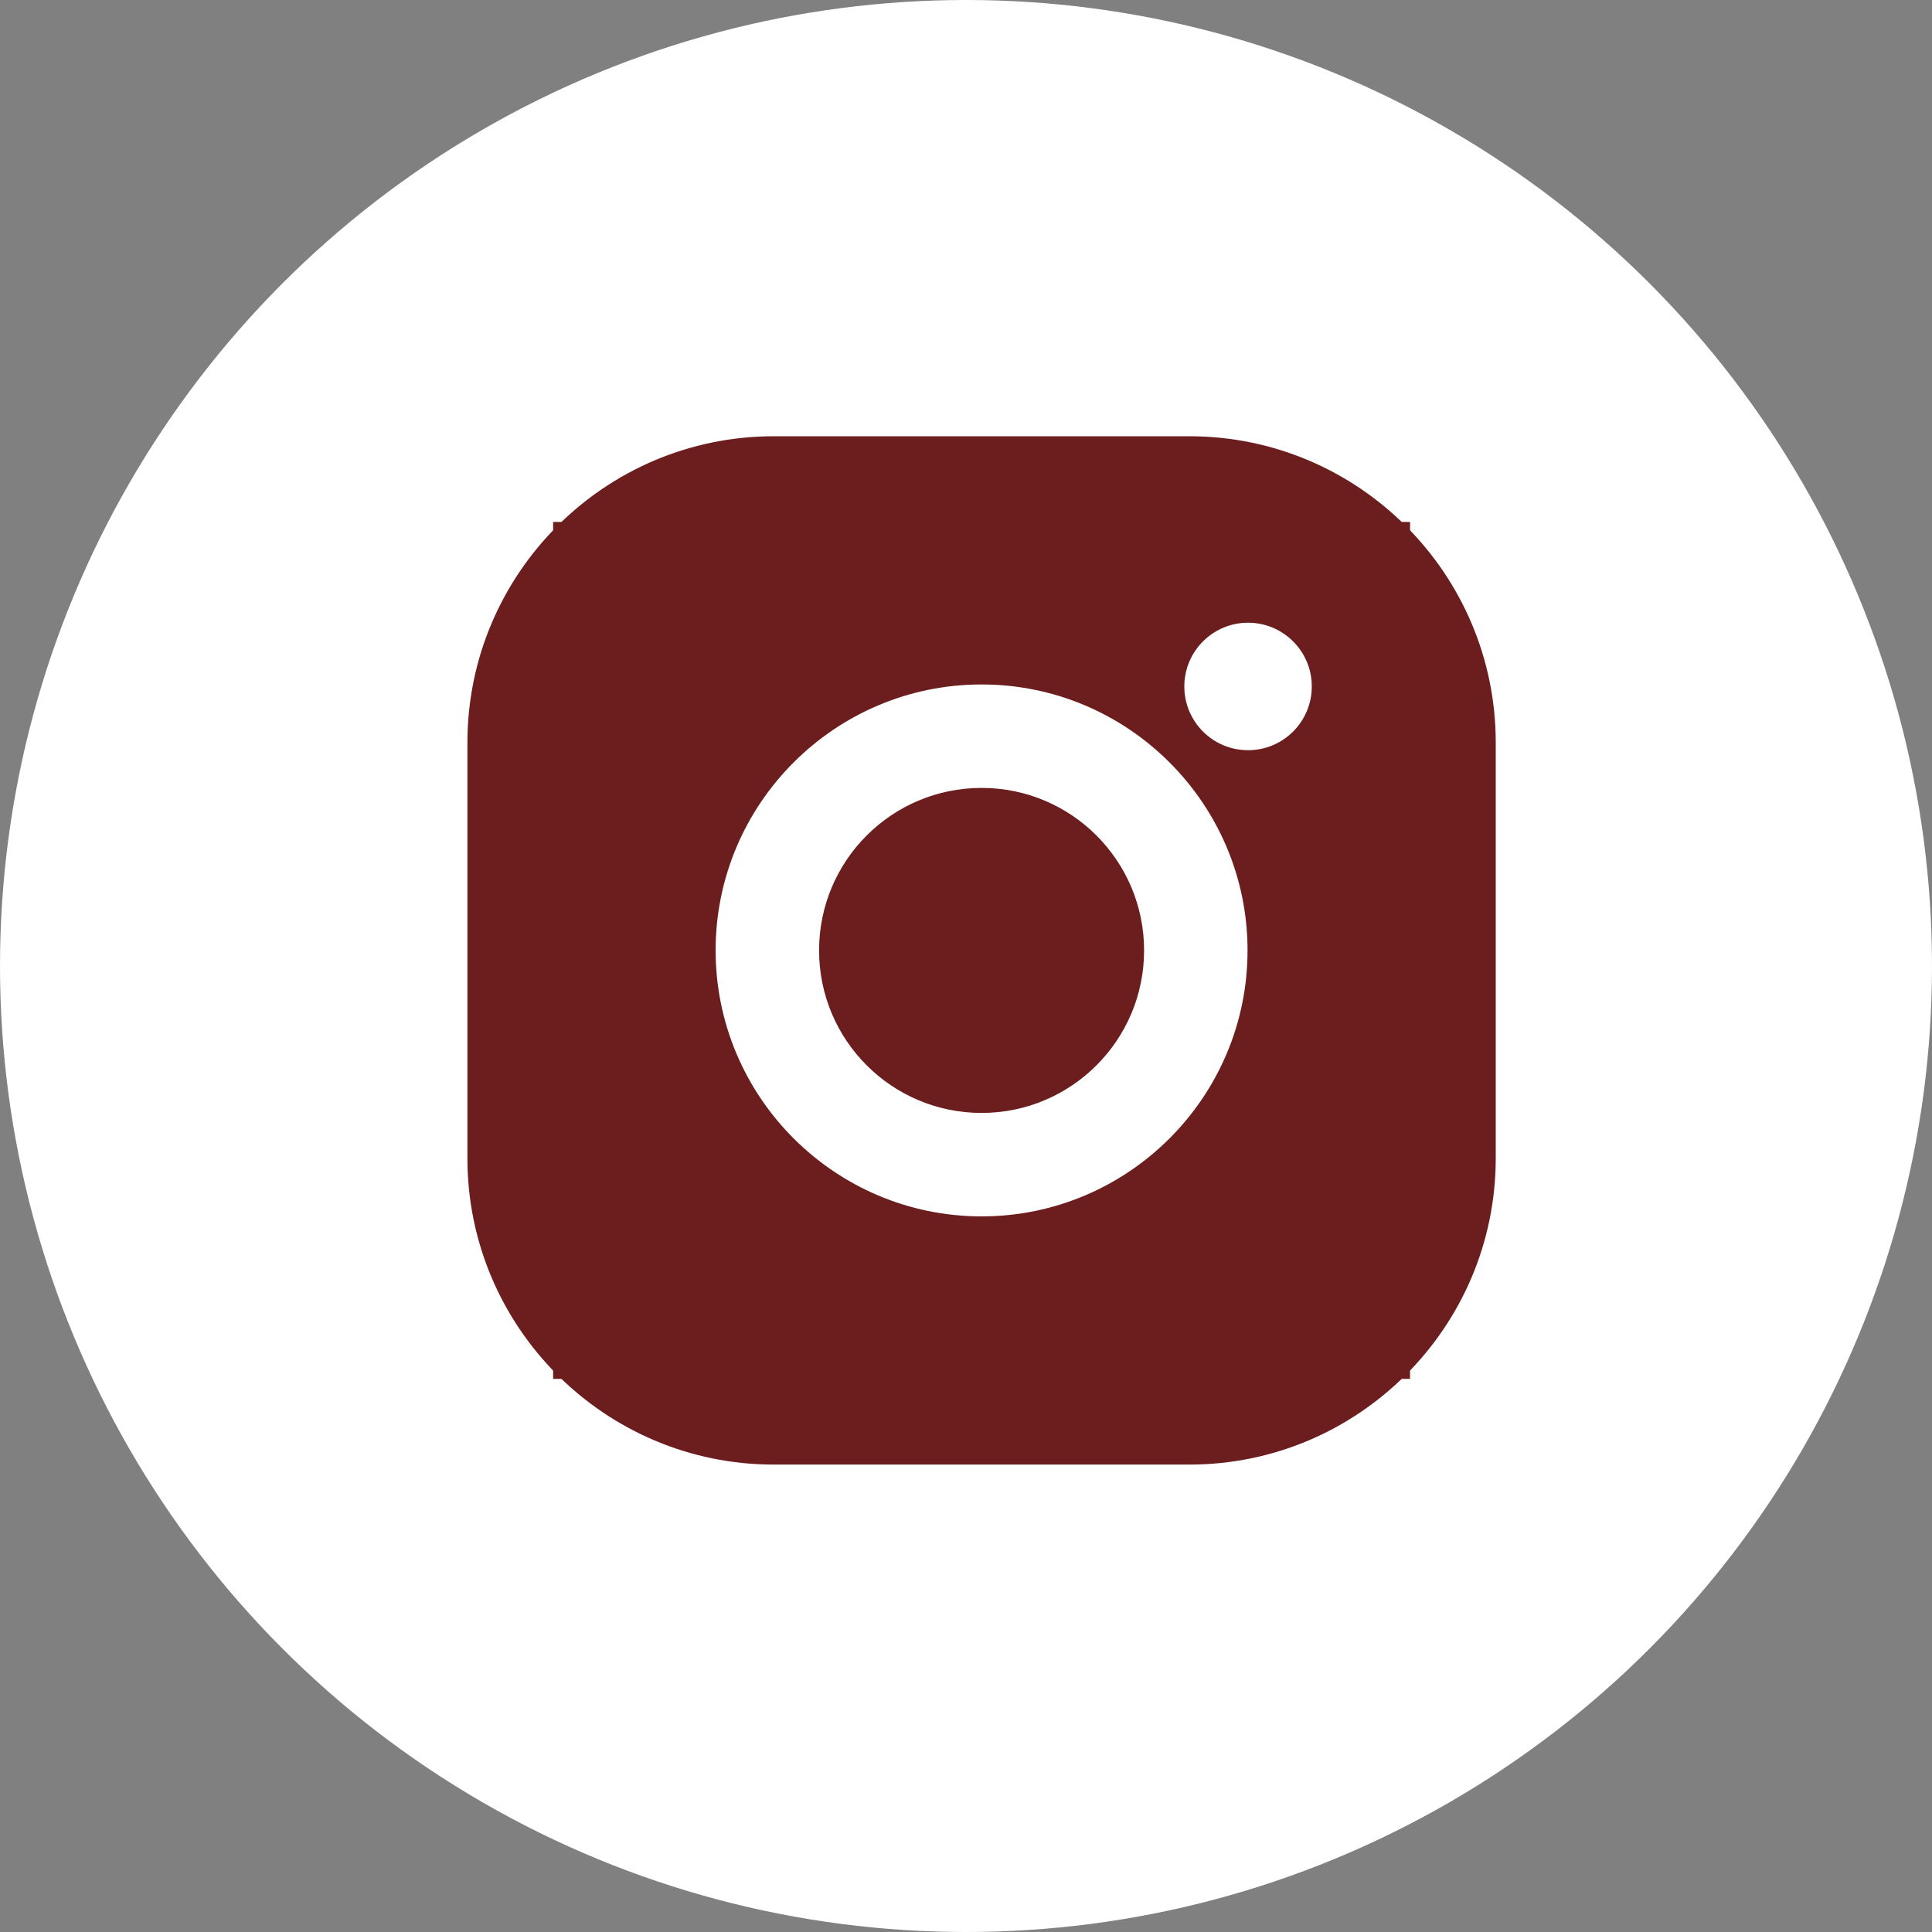
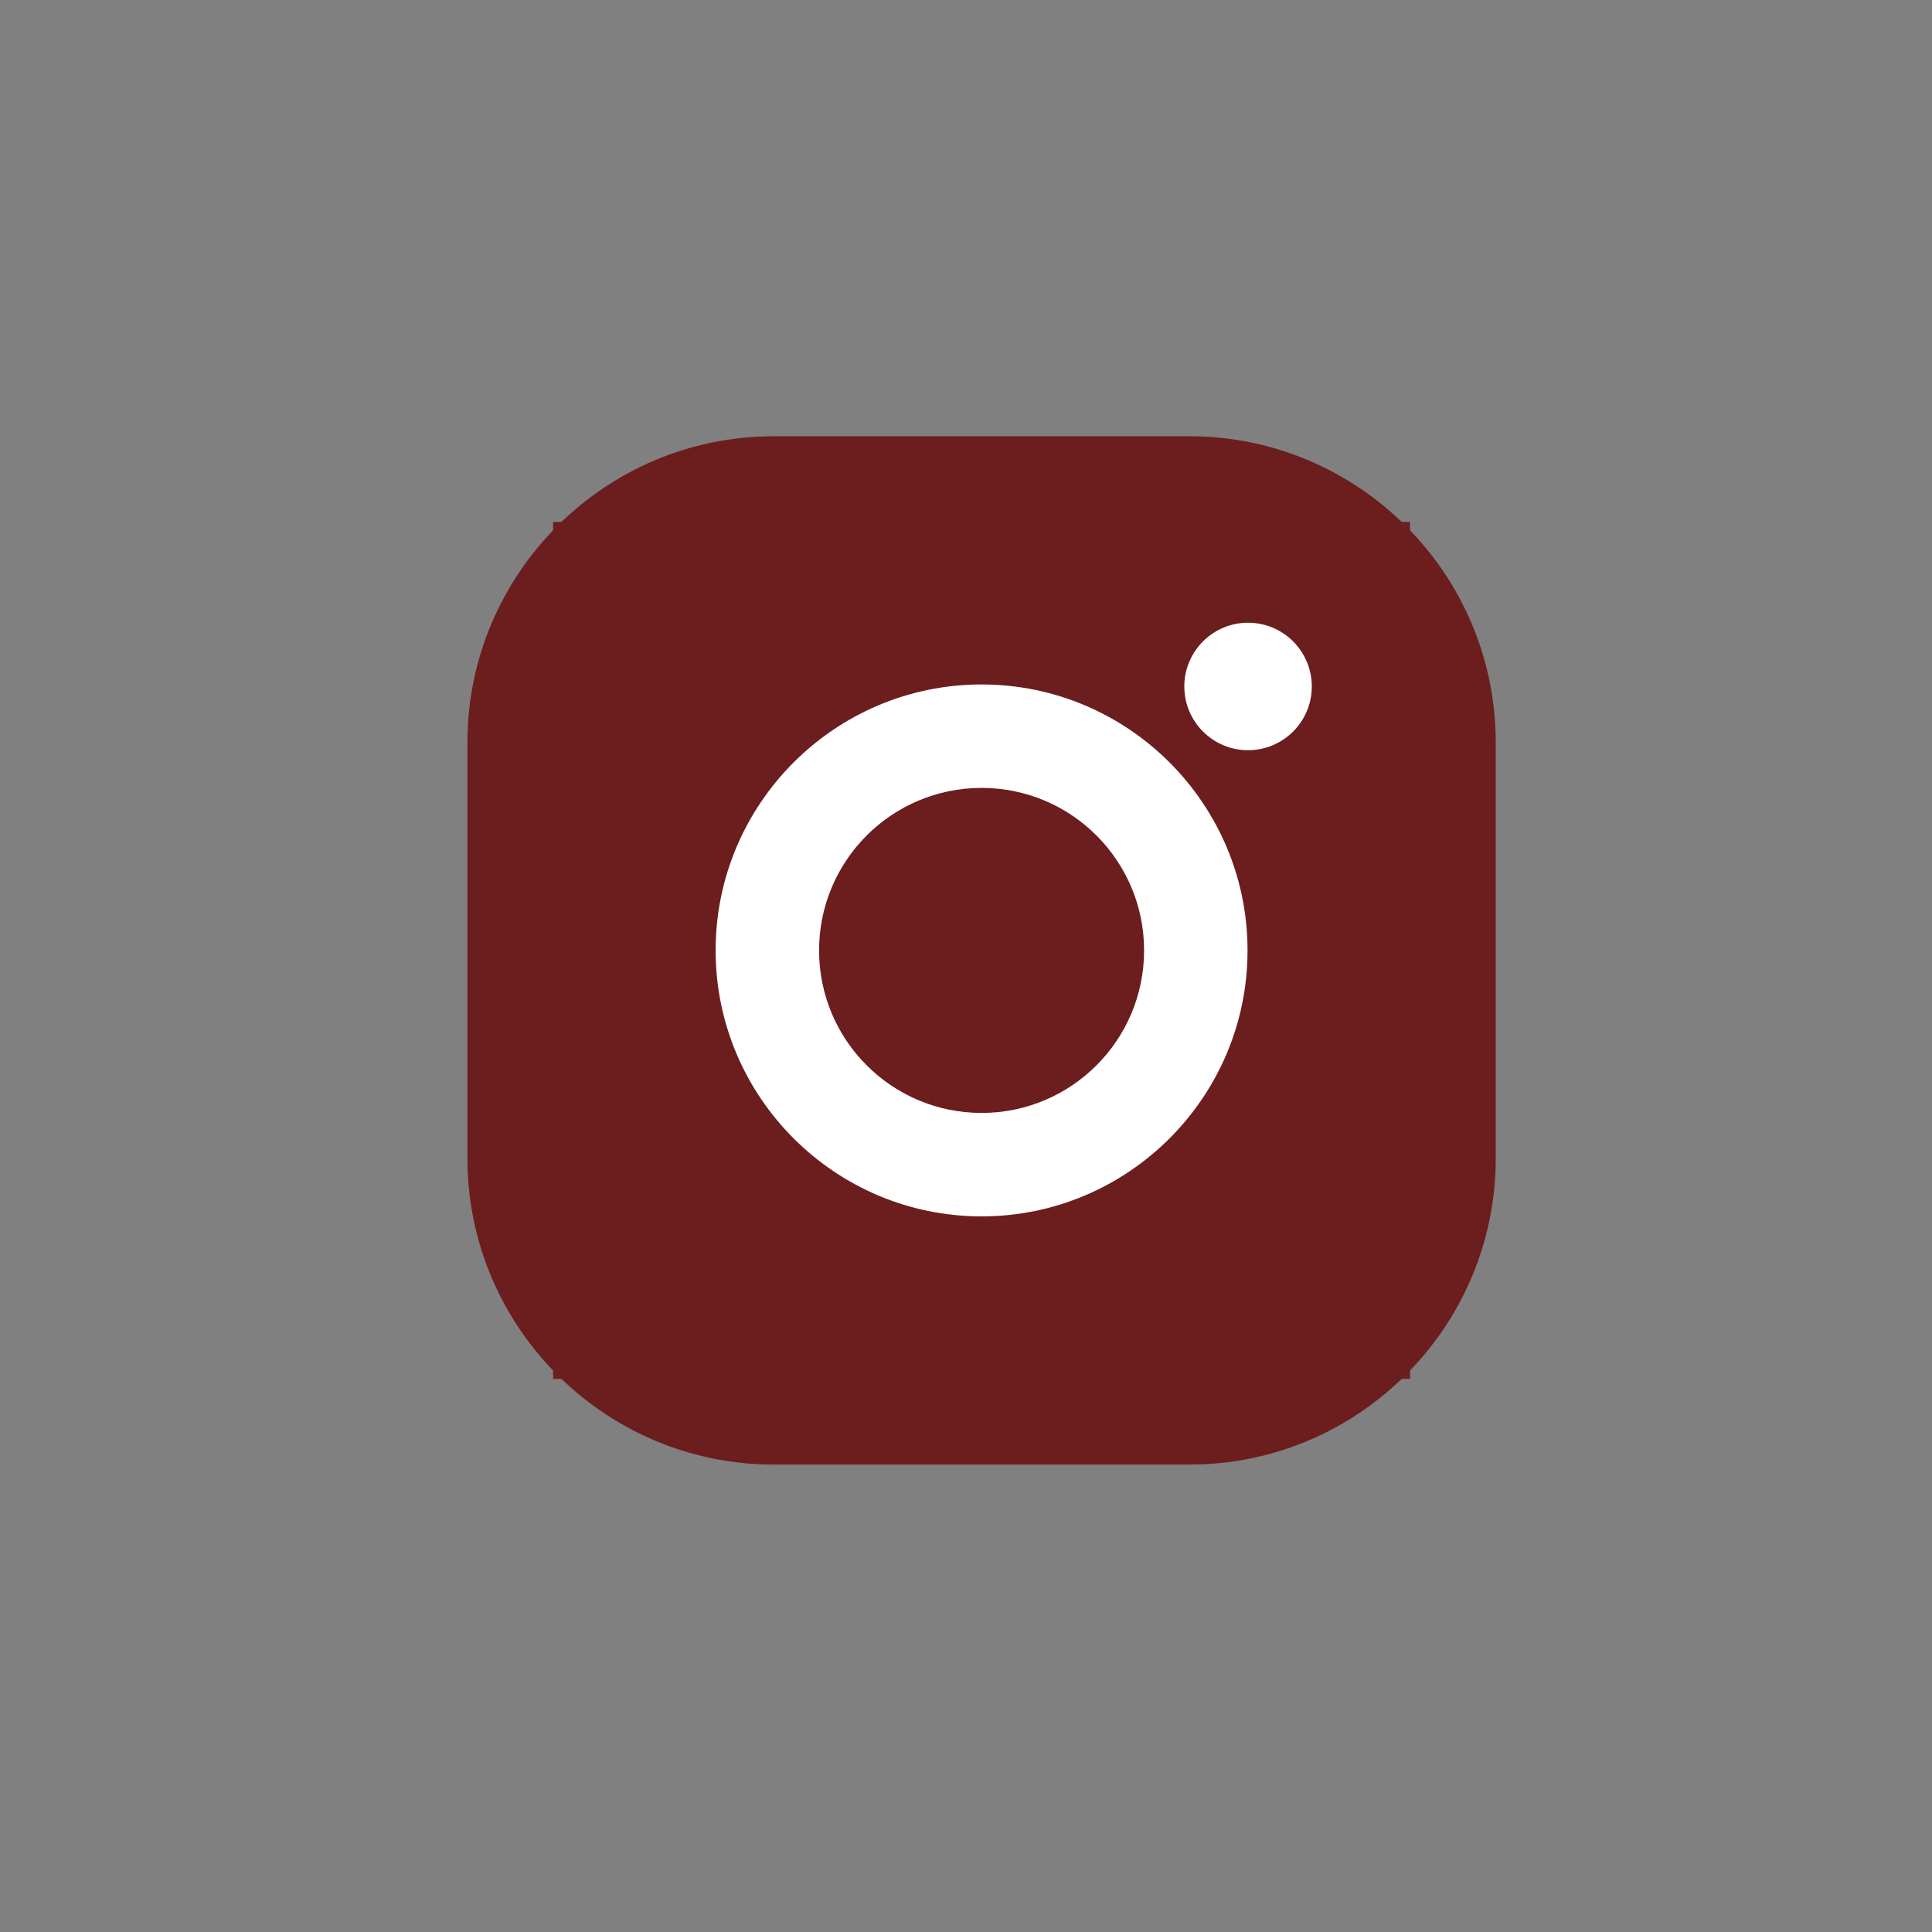
<svg xmlns="http://www.w3.org/2000/svg" width="62" height="62" viewBox="0 0 62 62" fill="none">
  <rect x="0" y="0" width="62" height="62" fill="#808080" stroke="none" />
-   <circle cx="31" cy="31" r="31" fill="white" />
  <g clip-path="url(#clip0_143_15)">
    <rect x="17.75" y="16.75" width="27.5" height="27.5" fill="#6C1D1D" />
    <path d="M38.169 14H24.831C19.41 14 15 18.41 15 23.831V37.169C15 42.59 19.41 47 24.831 47H38.169C43.59 47 48 42.59 48 37.169V23.831C48 18.41 43.59 14 38.169 14ZM44.68 37.169C44.68 40.765 41.765 43.68 38.169 43.68H24.831C21.235 43.68 18.32 40.765 18.32 37.169V23.831C18.32 20.235 21.235 17.32 24.831 17.32H38.169C41.765 17.32 44.68 20.235 44.68 23.831V37.169Z" fill="#6C1D1D" />
    <path d="M31.5 21.965C26.794 21.965 22.965 25.794 22.965 30.5C22.965 35.206 26.794 39.035 31.5 39.035C36.206 39.035 40.035 35.206 40.035 30.5C40.035 25.794 36.206 21.965 31.5 21.965ZM31.5 35.715C28.62 35.715 26.285 33.38 26.285 30.5C26.285 27.619 28.62 25.285 31.5 25.285C34.38 25.285 36.715 27.619 36.715 30.5C36.715 33.38 34.38 35.715 31.5 35.715Z" fill="white" />
    <path d="M40.051 24.075C41.181 24.075 42.097 23.159 42.097 22.029C42.097 20.9 41.181 19.984 40.051 19.984C38.922 19.984 38.006 20.9 38.006 22.029C38.006 23.159 38.922 24.075 40.051 24.075Z" fill="white" />
  </g>
  <defs>
    <clipPath id="clip0_143_15">
      <rect width="33" height="33" fill="white" transform="translate(15 14)" />
    </clipPath>
  </defs>
</svg>